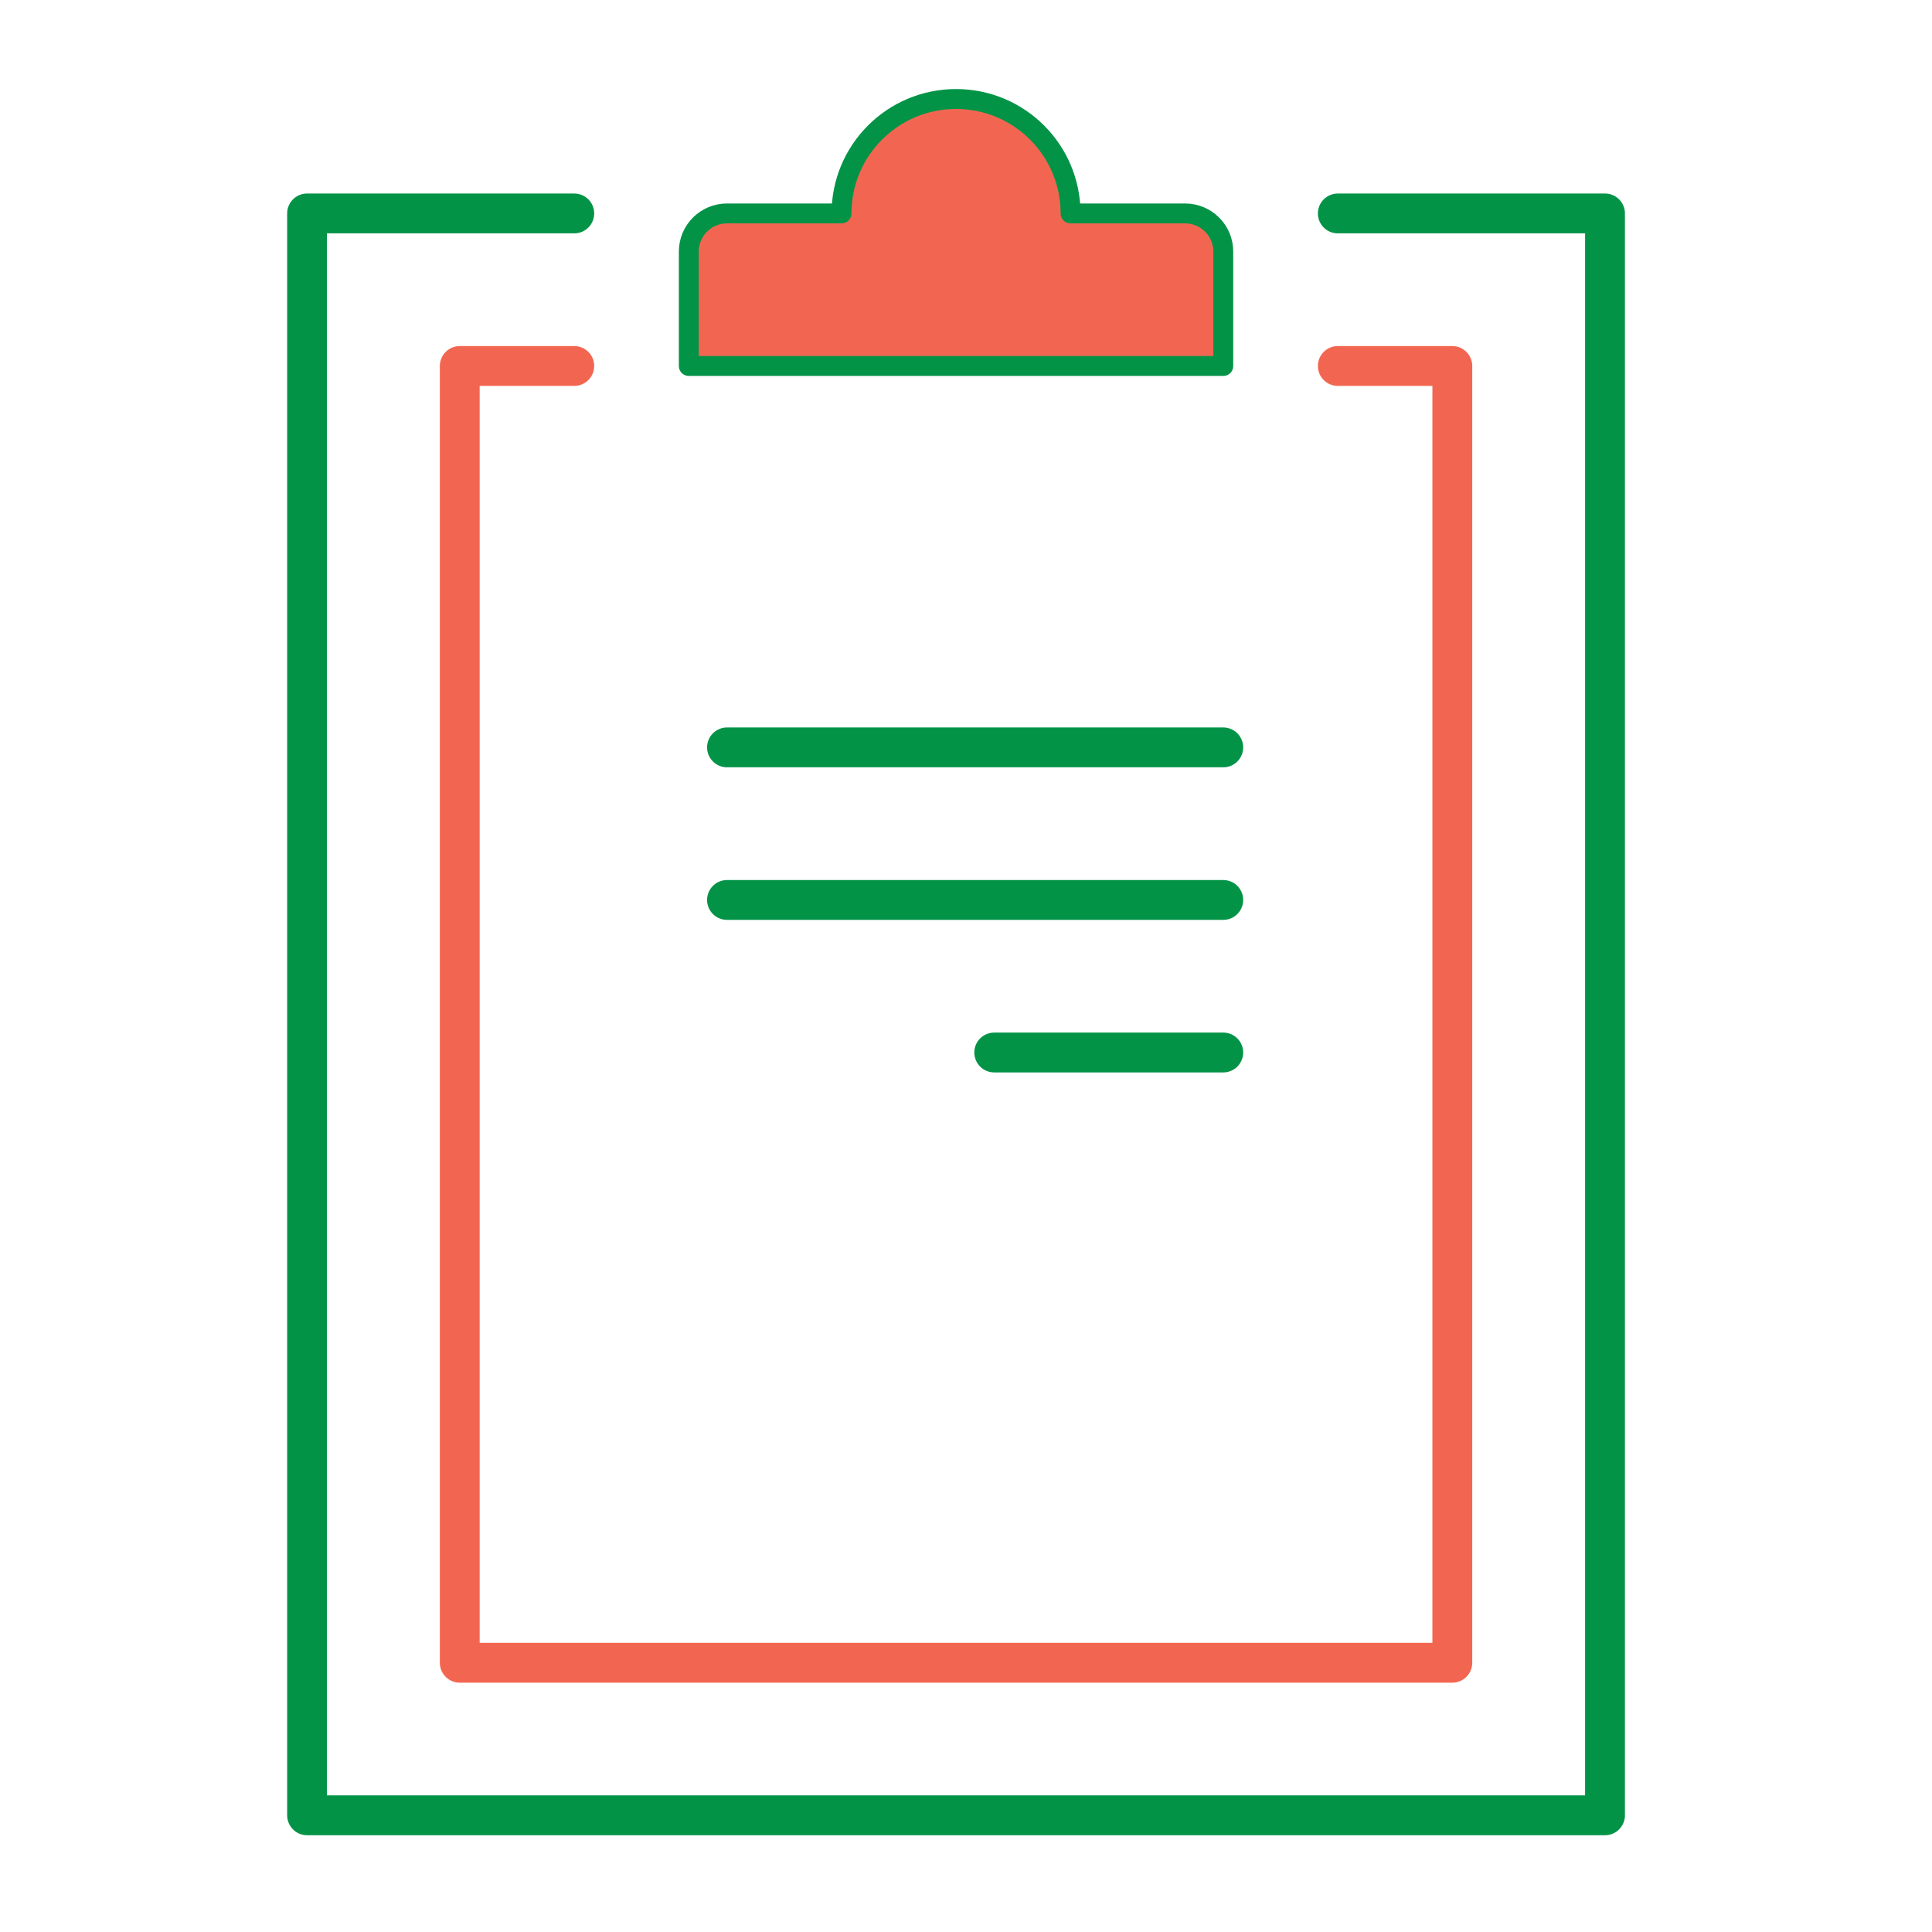
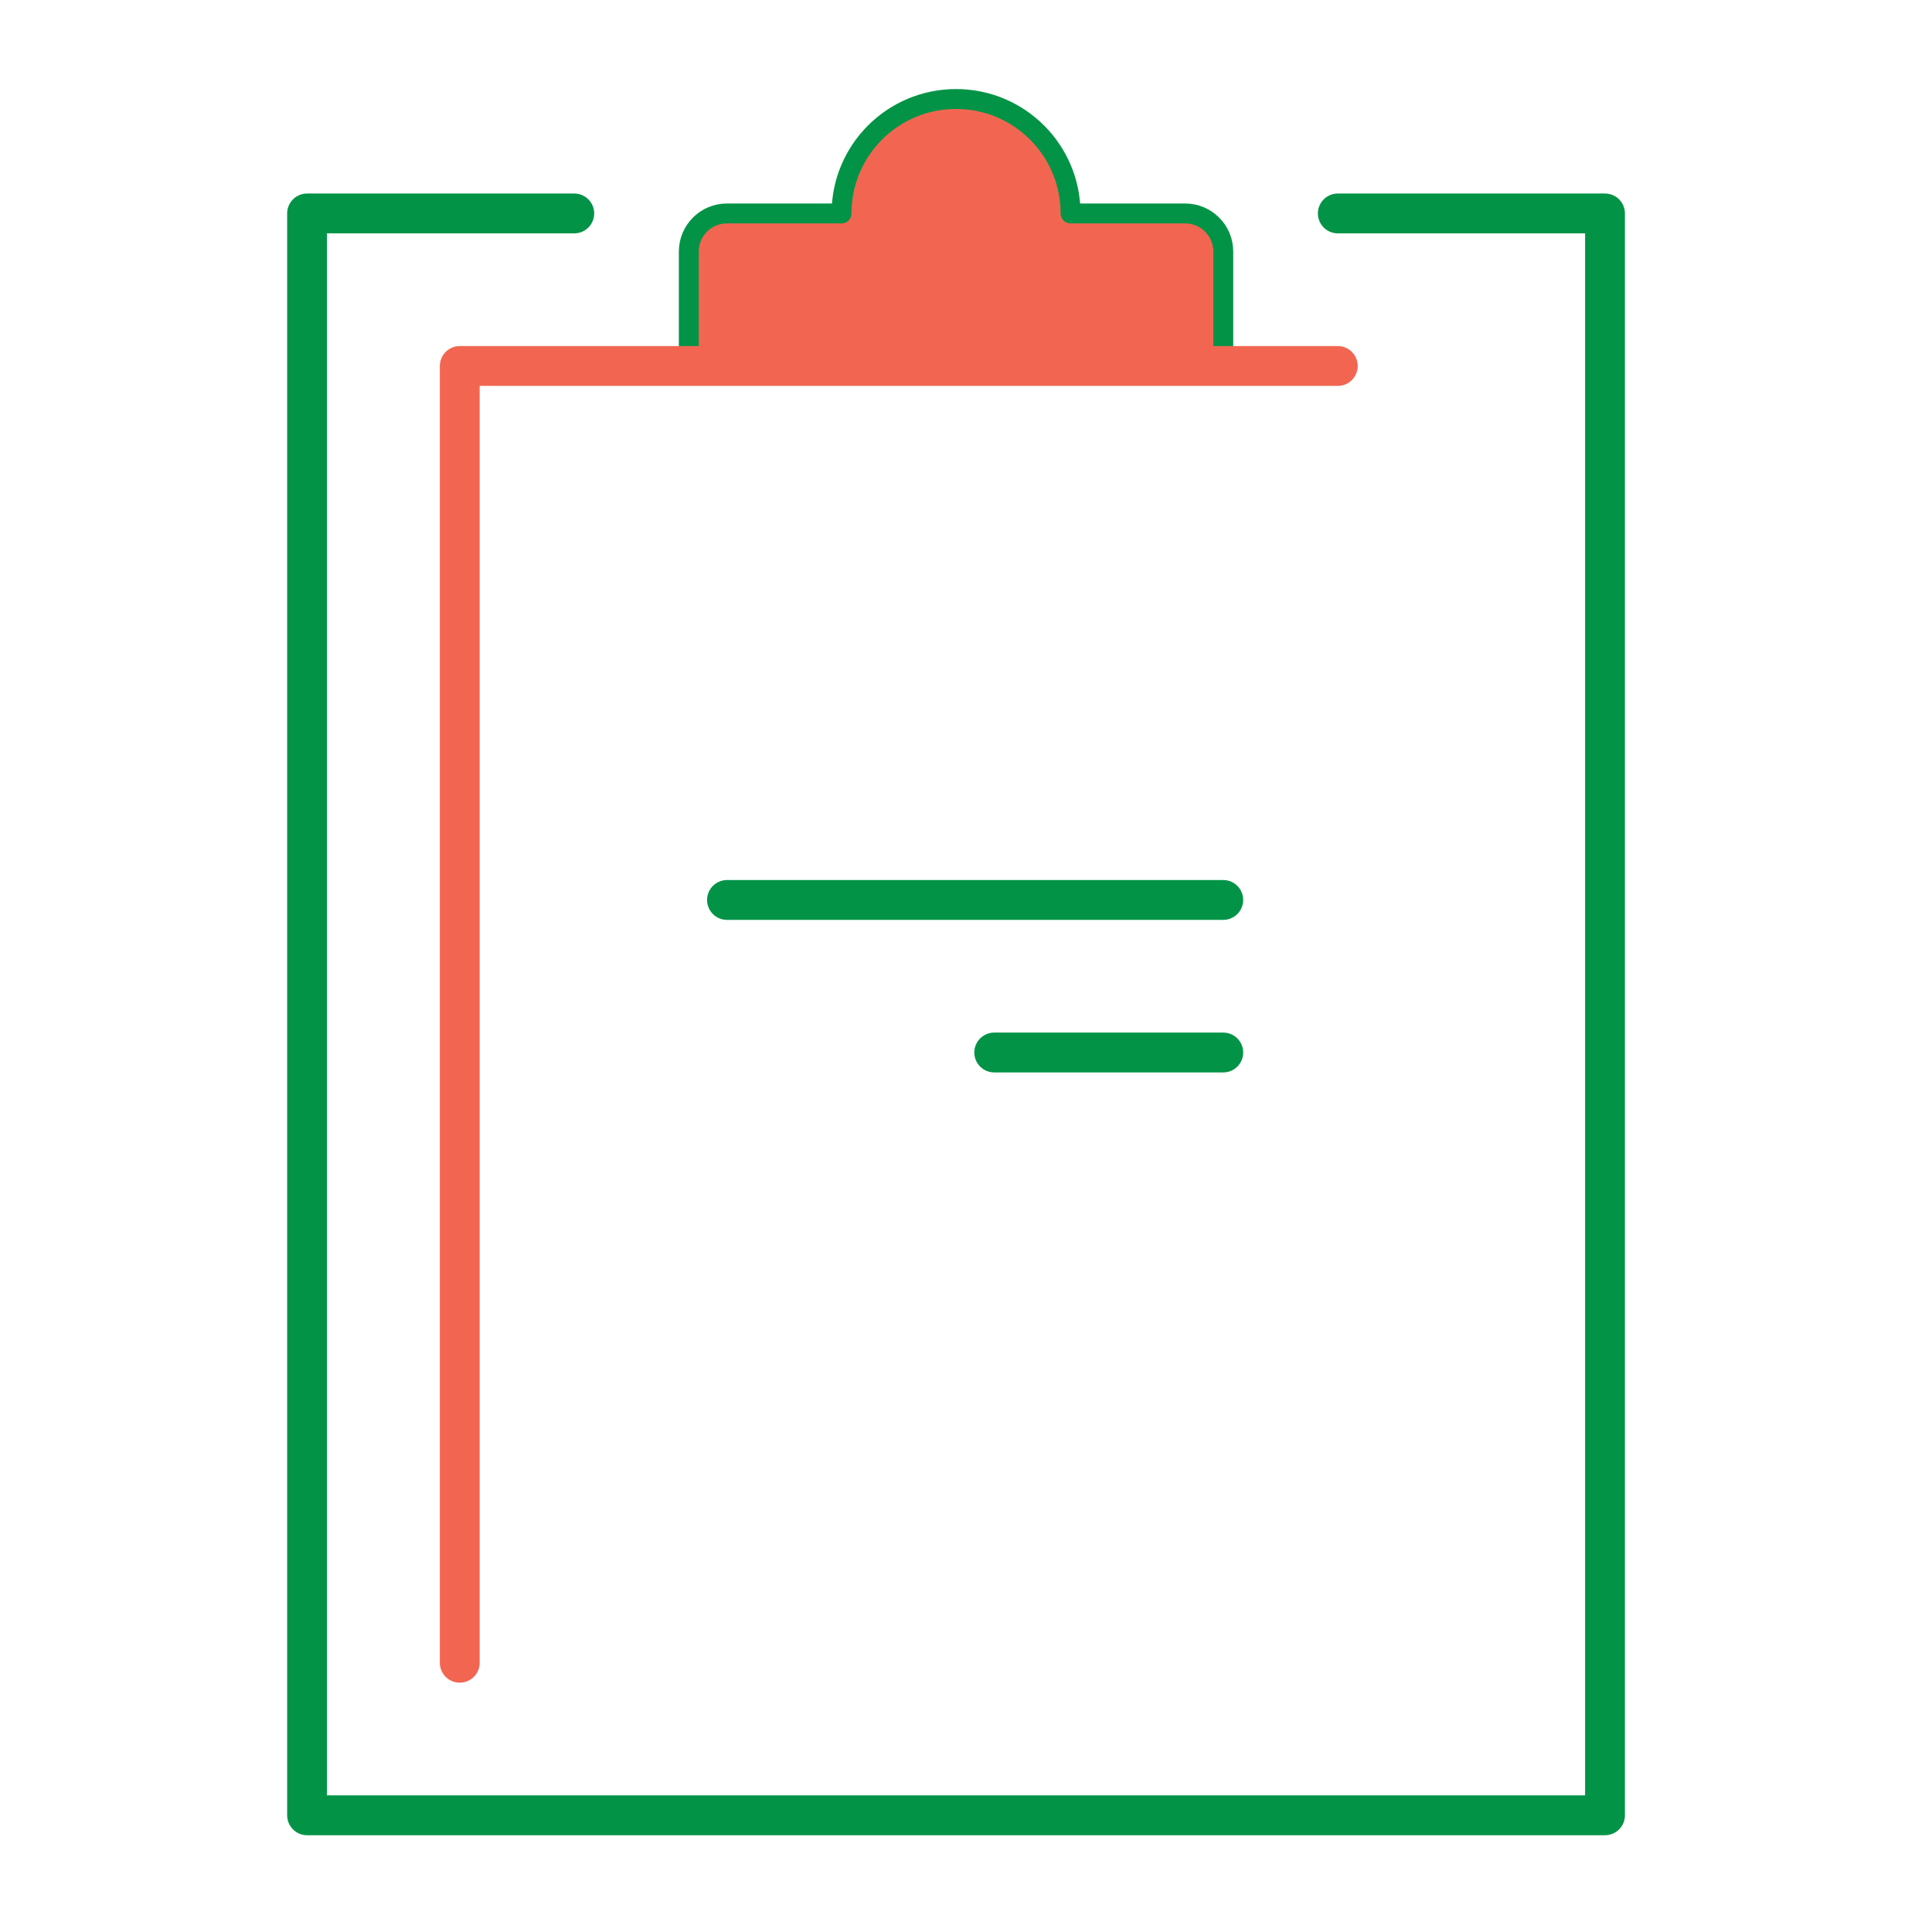
<svg xmlns="http://www.w3.org/2000/svg" width="97" height="97" viewBox="0 0 97 97" fill="none">
  <path d="M28.833 10.716H15.417V91.141H80.583V10.716H67.167" stroke="#039347" stroke-width="2" stroke-linecap="round" stroke-linejoin="round" />
-   <path d="M61.417 37.524H36.5" stroke="#039347" stroke-width="2" stroke-linecap="round" stroke-linejoin="round" />
  <path d="M61.417 45.184H36.5" stroke="#039347" stroke-width="2" stroke-linecap="round" stroke-linejoin="round" />
  <path d="M61.417 52.843H49.917" stroke="#039347" stroke-width="2" stroke-linecap="round" stroke-linejoin="round" />
  <path d="M42.25 10.716C42.25 7.542 44.823 4.971 48 4.971C51.177 4.971 53.75 7.542 53.75 10.716H59.5C60.559 10.716 61.417 11.573 61.417 12.631V18.375H34.583V12.631C34.583 11.573 35.441 10.716 36.5 10.716H42.25Z" fill="#F26651" stroke="#039347" stroke-linecap="round" stroke-linejoin="round" />
-   <path d="M28.833 18.375H23.083V83.482H72.917V18.375H67.167" stroke="#F26651" stroke-width="2" stroke-linecap="round" stroke-linejoin="round" />
+   <path d="M28.833 18.375H23.083V83.482V18.375H67.167" stroke="#F26651" stroke-width="2" stroke-linecap="round" stroke-linejoin="round" />
</svg>